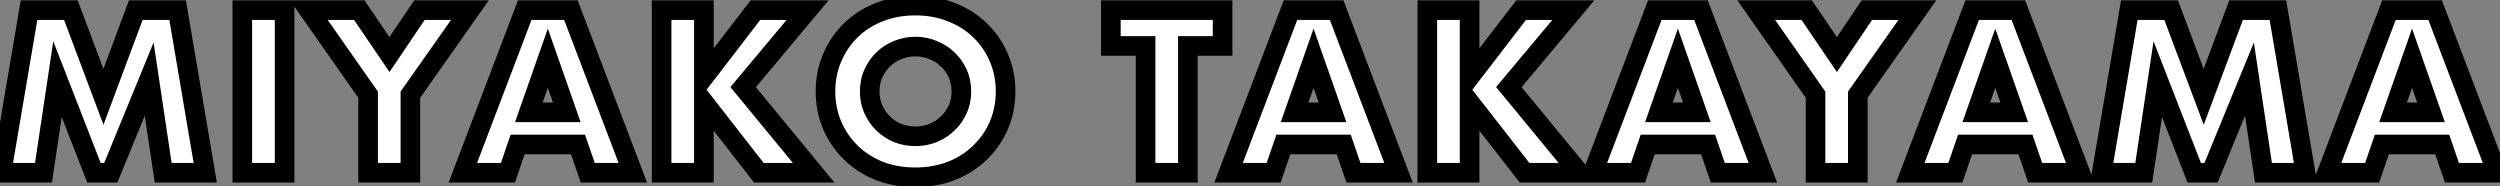
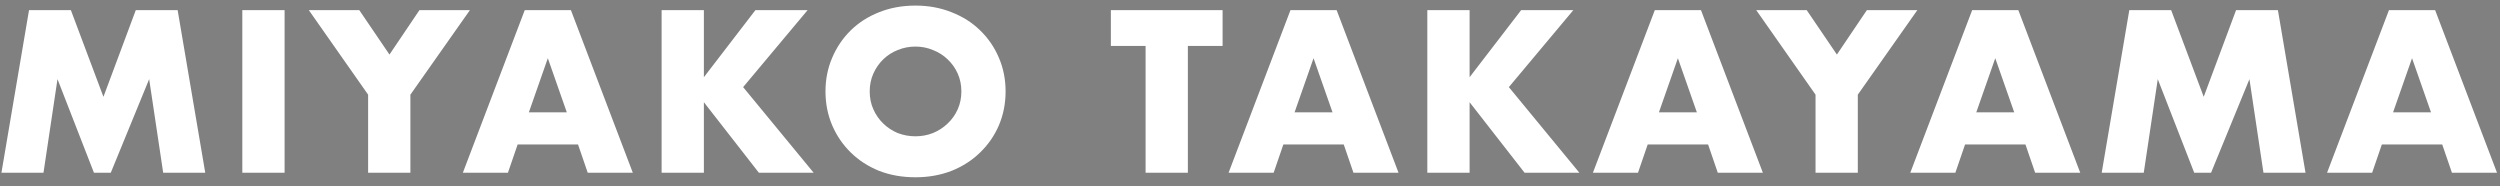
<svg xmlns="http://www.w3.org/2000/svg" width="255" height="19" viewBox="0 0 255 19" fill="none">
  <rect x="0" y="0" width="255" height="19" fill="#808080" stroke="none" />
  <mask id="path-1-outside-1_284_107" maskUnits="userSpaceOnUse" x="-2" y="-1.38" width="259" height="21" fill="black">
-     <rect fill="white" x="-2" y="-1.38" width="259" height="21" />
-     <path d="M0.145 17.62L2.961 1.032H7.229L10.551 9.876L13.851 1.032H18.119L20.935 17.62H16.645L15.215 8.072L11.299 17.62H9.583L5.865 8.072L4.435 17.62H0.145ZM29.028 1.032V17.62H24.716V1.032H29.028ZM37.548 9.656L31.498 1.032H36.646L39.726 5.564L42.784 1.032H47.932L41.86 9.656V17.62H37.548V9.656ZM57.815 11.46L55.879 5.938L53.943 11.46H57.815ZM58.959 14.738H52.799L51.809 17.62H47.211L53.525 1.032H58.233L64.547 17.62H59.949L58.959 14.738ZM71.796 7.874L77.053 1.032H82.377L75.799 8.886L82.993 17.62H77.406L71.796 10.426V17.62H67.484V1.032H71.796V7.874ZM88.71 9.326C88.71 9.986 88.834 10.595 89.084 11.152C89.333 11.71 89.67 12.194 90.096 12.604C90.521 13.015 91.012 13.338 91.57 13.572C92.142 13.792 92.743 13.902 93.374 13.902C94.004 13.902 94.598 13.792 95.156 13.572C95.728 13.338 96.226 13.015 96.652 12.604C97.092 12.194 97.436 11.71 97.686 11.152C97.935 10.595 98.06 9.986 98.06 9.326C98.06 8.666 97.935 8.057 97.686 7.5C97.436 6.943 97.092 6.459 96.652 6.048C96.226 5.637 95.728 5.322 95.156 5.102C94.598 4.867 94.004 4.75 93.374 4.75C92.743 4.75 92.142 4.867 91.57 5.102C91.012 5.322 90.521 5.637 90.096 6.048C89.67 6.459 89.333 6.943 89.084 7.5C88.834 8.057 88.71 8.666 88.71 9.326ZM84.2 9.326C84.2 8.094 84.427 6.95 84.882 5.894C85.336 4.823 85.967 3.892 86.774 3.1C87.58 2.308 88.541 1.692 89.656 1.252C90.785 0.797 92.024 0.57 93.374 0.57C94.708 0.57 95.94 0.797 97.07 1.252C98.199 1.692 99.167 2.308 99.974 3.1C100.795 3.892 101.433 4.823 101.888 5.894C102.342 6.95 102.57 8.094 102.57 9.326C102.57 10.558 102.342 11.71 101.888 12.78C101.433 13.836 100.795 14.76 99.974 15.552C99.167 16.344 98.199 16.968 97.07 17.422C95.94 17.862 94.708 18.082 93.374 18.082C92.024 18.082 90.785 17.862 89.656 17.422C88.541 16.968 87.58 16.344 86.774 15.552C85.967 14.76 85.336 13.836 84.882 12.78C84.427 11.71 84.2 10.558 84.2 9.326ZM121.162 4.684V17.62H116.85V4.684H113.308V1.032H124.704V4.684H121.162ZM135.918 11.46L133.982 5.938L132.046 11.46H135.918ZM137.062 14.738H130.902L129.912 17.62H125.314L131.628 1.032H136.336L142.65 17.62H138.052L137.062 14.738ZM149.899 7.874L155.157 1.032H160.481L153.903 8.886L161.097 17.62H155.509L149.899 10.426V17.62H145.587V1.032H149.899V7.874ZM173.081 11.46L171.145 5.938L169.209 11.46H173.081ZM174.225 14.738H168.065L167.075 17.62H162.477L168.791 1.032H173.499L179.813 17.62H175.215L174.225 14.738ZM185.185 9.656L179.135 1.032H184.283L187.363 5.564L190.421 1.032H195.569L189.497 9.656V17.62H185.185V9.656ZM205.452 11.46L203.516 5.938L201.58 11.46H205.452ZM206.596 14.738H200.436L199.446 17.62H194.848L201.162 1.032H205.87L212.184 17.62H207.586L206.596 14.738ZM214.373 17.62L217.189 1.032H221.457L224.779 9.876L228.079 1.032H232.347L235.163 17.62H230.873L229.443 8.072L225.527 17.62H223.811L220.093 8.072L218.663 17.62H214.373ZM247.964 11.46L246.028 5.938L244.092 11.46H247.964ZM249.108 14.738H242.948L241.958 17.62H237.36L243.674 1.032H248.382L254.696 17.62H250.098L249.108 14.738Z" />
-   </mask>
+     </mask>
  <path d="M0.145 17.62L2.961 1.032H7.229L10.551 9.876L13.851 1.032H18.119L20.935 17.62H16.645L15.215 8.072L11.299 17.62H9.583L5.865 8.072L4.435 17.62H0.145ZM29.028 1.032V17.62H24.716V1.032H29.028ZM37.548 9.656L31.498 1.032H36.646L39.726 5.564L42.784 1.032H47.932L41.86 9.656V17.62H37.548V9.656ZM57.815 11.46L55.879 5.938L53.943 11.46H57.815ZM58.959 14.738H52.799L51.809 17.62H47.211L53.525 1.032H58.233L64.547 17.62H59.949L58.959 14.738ZM71.796 7.874L77.053 1.032H82.377L75.799 8.886L82.993 17.62H77.406L71.796 10.426V17.62H67.484V1.032H71.796V7.874ZM88.71 9.326C88.71 9.986 88.834 10.595 89.084 11.152C89.333 11.71 89.67 12.194 90.096 12.604C90.521 13.015 91.012 13.338 91.57 13.572C92.142 13.792 92.743 13.902 93.374 13.902C94.004 13.902 94.598 13.792 95.156 13.572C95.728 13.338 96.226 13.015 96.652 12.604C97.092 12.194 97.436 11.71 97.686 11.152C97.935 10.595 98.06 9.986 98.06 9.326C98.06 8.666 97.935 8.057 97.686 7.5C97.436 6.943 97.092 6.459 96.652 6.048C96.226 5.637 95.728 5.322 95.156 5.102C94.598 4.867 94.004 4.75 93.374 4.75C92.743 4.75 92.142 4.867 91.57 5.102C91.012 5.322 90.521 5.637 90.096 6.048C89.67 6.459 89.333 6.943 89.084 7.5C88.834 8.057 88.71 8.666 88.71 9.326ZM84.2 9.326C84.2 8.094 84.427 6.95 84.882 5.894C85.336 4.823 85.967 3.892 86.774 3.1C87.58 2.308 88.541 1.692 89.656 1.252C90.785 0.797 92.024 0.57 93.374 0.57C94.708 0.57 95.94 0.797 97.07 1.252C98.199 1.692 99.167 2.308 99.974 3.1C100.795 3.892 101.433 4.823 101.888 5.894C102.342 6.95 102.57 8.094 102.57 9.326C102.57 10.558 102.342 11.71 101.888 12.78C101.433 13.836 100.795 14.76 99.974 15.552C99.167 16.344 98.199 16.968 97.07 17.422C95.94 17.862 94.708 18.082 93.374 18.082C92.024 18.082 90.785 17.862 89.656 17.422C88.541 16.968 87.58 16.344 86.774 15.552C85.967 14.76 85.336 13.836 84.882 12.78C84.427 11.71 84.2 10.558 84.2 9.326ZM121.162 4.684V17.62H116.85V4.684H113.308V1.032H124.704V4.684H121.162ZM135.918 11.46L133.982 5.938L132.046 11.46H135.918ZM137.062 14.738H130.902L129.912 17.62H125.314L131.628 1.032H136.336L142.65 17.62H138.052L137.062 14.738ZM149.899 7.874L155.157 1.032H160.481L153.903 8.886L161.097 17.62H155.509L149.899 10.426V17.62H145.587V1.032H149.899V7.874ZM173.081 11.46L171.145 5.938L169.209 11.46H173.081ZM174.225 14.738H168.065L167.075 17.62H162.477L168.791 1.032H173.499L179.813 17.62H175.215L174.225 14.738ZM185.185 9.656L179.135 1.032H184.283L187.363 5.564L190.421 1.032H195.569L189.497 9.656V17.62H185.185V9.656ZM205.452 11.46L203.516 5.938L201.58 11.46H205.452ZM206.596 14.738H200.436L199.446 17.62H194.848L201.162 1.032H205.87L212.184 17.62H207.586L206.596 14.738ZM214.373 17.62L217.189 1.032H221.457L224.779 9.876L228.079 1.032H232.347L235.163 17.62H230.873L229.443 8.072L225.527 17.62H223.811L220.093 8.072L218.663 17.62H214.373ZM247.964 11.46L246.028 5.938L244.092 11.46H247.964ZM249.108 14.738H242.948L241.958 17.62H237.36L243.674 1.032H248.382L254.696 17.62H250.098L249.108 14.738Z" fill="white" />
-   <path d="M0.145 17.62L-0.841 17.453L-1.039 18.62H0.145V17.62ZM2.961 1.032V0.032H2.116L1.975 0.865L2.961 1.032ZM7.229 1.032L8.165 0.68L7.921 0.032H7.229V1.032ZM10.551 9.876L9.615 10.228L10.554 12.728L11.488 10.226L10.551 9.876ZM13.851 1.032V0.032H13.157L12.914 0.683L13.851 1.032ZM18.119 1.032L19.105 0.865L18.963 0.032H18.119V1.032ZM20.935 17.62V18.62H22.119L21.921 17.453L20.935 17.62ZM16.645 17.62L15.656 17.768L15.784 18.62H16.645V17.62ZM15.215 8.072L16.204 7.924L15.666 4.336L14.29 7.693L15.215 8.072ZM11.299 17.62V18.62H11.97L12.224 18L11.299 17.62ZM9.583 17.62L8.651 17.983L8.899 18.62H9.583V17.62ZM5.865 8.072L6.797 7.709L5.433 4.206L4.876 7.924L5.865 8.072ZM4.435 17.62V18.62H5.296L5.424 17.768L4.435 17.62ZM1.131 17.788L3.947 1.199L1.975 0.865L-0.841 17.453L1.131 17.788ZM2.961 2.032H7.229V0.032H2.961V2.032ZM6.293 1.384L9.615 10.228L11.487 9.524L8.165 0.68L6.293 1.384ZM11.488 10.226L14.788 1.382L12.914 0.683L9.614 9.527L11.488 10.226ZM13.851 2.032H18.119V0.032H13.851V2.032ZM17.133 1.199L19.949 17.788L21.921 17.453L19.105 0.865L17.133 1.199ZM20.935 16.62H16.645V18.62H20.935V16.62ZM17.634 17.472L16.204 7.924L14.226 8.22L15.656 17.768L17.634 17.472ZM14.29 7.693L10.374 17.241L12.224 18L16.14 8.452L14.29 7.693ZM11.299 16.62H9.583V18.62H11.299V16.62ZM10.515 17.257L6.797 7.709L4.933 8.435L8.651 17.983L10.515 17.257ZM4.876 7.924L3.446 17.472L5.424 17.768L6.854 8.22L4.876 7.924ZM4.435 16.62H0.145V18.62H4.435V16.62ZM29.028 1.032H30.028V0.032H29.028V1.032ZM29.028 17.62V18.62H30.028V17.62H29.028ZM24.716 17.62H23.716V18.62H24.716V17.62ZM24.716 1.032V0.032H23.716V1.032H24.716ZM28.028 1.032V17.62H30.028V1.032H28.028ZM29.028 16.62H24.716V18.62H29.028V16.62ZM25.716 17.62V1.032H23.716V17.62H25.716ZM24.716 2.032H29.028V0.032H24.716V2.032ZM37.548 9.656H38.548V9.34L38.366 9.082L37.548 9.656ZM31.498 1.032V0.032H29.575L30.679 1.606L31.498 1.032ZM36.646 1.032L37.473 0.47L37.175 0.032H36.646V1.032ZM39.726 5.564L38.899 6.126L39.729 7.348L40.555 6.123L39.726 5.564ZM42.784 1.032V0.032H42.252L41.955 0.473L42.784 1.032ZM47.932 1.032L48.749 1.608L49.859 0.032H47.932V1.032ZM41.86 9.656L41.042 9.08L40.86 9.339V9.656H41.86ZM41.86 17.62V18.62H42.86V17.62H41.86ZM37.548 17.62H36.548V18.62H37.548V17.62ZM38.366 9.082L32.316 0.458L30.679 1.606L36.729 10.23L38.366 9.082ZM31.498 2.032H36.646V0.032H31.498V2.032ZM35.819 1.594L38.899 6.126L40.553 5.002L37.473 0.47L35.819 1.594ZM40.555 6.123L43.613 1.591L41.955 0.473L38.897 5.005L40.555 6.123ZM42.784 2.032H47.932V0.032H42.784V2.032ZM47.114 0.456L41.042 9.08L42.677 10.232L48.749 1.608L47.114 0.456ZM40.86 9.656V17.62H42.86V9.656H40.86ZM41.86 16.62H37.548V18.62H41.86V16.62ZM38.548 17.62V9.656H36.548V17.62H38.548ZM57.815 11.46V12.46H59.225L58.758 11.129L57.815 11.46ZM55.879 5.938L56.822 5.607L55.879 2.916L54.935 5.607L55.879 5.938ZM53.943 11.46L52.999 11.129L52.533 12.46H53.943V11.46ZM58.959 14.738L59.905 14.413L59.673 13.738H58.959V14.738ZM52.799 14.738V13.738H52.085L51.853 14.413L52.799 14.738ZM51.809 17.62V18.62H52.523L52.755 17.945L51.809 17.62ZM47.211 17.62L46.276 17.264L45.76 18.62H47.211V17.62ZM53.525 1.032V0.032H52.836L52.59 0.676L53.525 1.032ZM58.233 1.032L59.167 0.676L58.922 0.032H58.233V1.032ZM64.547 17.62V18.62H65.998L65.481 17.264L64.547 17.62ZM59.949 17.62L59.003 17.945L59.235 18.62H59.949V17.62ZM58.758 11.129L56.822 5.607L54.935 6.269L56.871 11.791L58.758 11.129ZM54.935 5.607L52.999 11.129L54.886 11.791L56.822 6.269L54.935 5.607ZM53.943 12.46H57.815V10.46H53.943V12.46ZM58.959 13.738H52.799V15.738H58.959V13.738ZM51.853 14.413L50.863 17.295L52.755 17.945L53.745 15.063L51.853 14.413ZM51.809 16.62H47.211V18.62H51.809V16.62ZM48.145 17.976L54.459 1.388L52.59 0.676L46.276 17.264L48.145 17.976ZM53.525 2.032H58.233V0.032H53.525V2.032ZM57.298 1.388L63.612 17.976L65.481 17.264L59.167 0.676L57.298 1.388ZM64.547 16.62H59.949V18.62H64.547V16.62ZM60.895 17.295L59.905 14.413L58.013 15.063L59.003 17.945L60.895 17.295ZM71.796 7.874H70.796V10.816L72.588 8.483L71.796 7.874ZM77.053 1.032V0.032H76.561L76.261 0.423L77.053 1.032ZM82.377 1.032L83.144 1.674L84.519 0.032H82.377V1.032ZM75.799 8.886L75.033 8.244L74.5 8.881L75.028 9.522L75.799 8.886ZM82.993 17.62V18.62H85.113L83.765 16.984L82.993 17.62ZM77.406 17.62L76.617 18.235L76.917 18.62H77.406V17.62ZM71.796 10.426L72.584 9.811L70.796 7.518V10.426H71.796ZM71.796 17.62V18.62H72.796V17.62H71.796ZM67.484 17.62H66.484V18.62H67.484V17.62ZM67.484 1.032V0.032H66.484V1.032H67.484ZM71.796 1.032H72.796V0.032H71.796V1.032ZM72.588 8.483L77.846 1.641L76.261 0.423L71.003 7.265L72.588 8.483ZM77.053 2.032H82.377V0.032H77.053V2.032ZM81.611 0.39L75.033 8.244L76.566 9.528L83.144 1.674L81.611 0.39ZM75.028 9.522L82.222 18.256L83.765 16.984L76.571 8.25L75.028 9.522ZM82.993 16.62H77.406V18.62H82.993V16.62ZM78.194 17.005L72.584 9.811L71.007 11.041L76.617 18.235L78.194 17.005ZM70.796 10.426V17.62H72.796V10.426H70.796ZM71.796 16.62H67.484V18.62H71.796V16.62ZM68.484 17.62V1.032H66.484V17.62H68.484ZM67.484 2.032H71.796V0.032H67.484V2.032ZM70.796 1.032V7.874H72.796V1.032H70.796ZM89.084 11.152L89.996 10.744L89.084 11.152ZM90.096 12.604L90.79 11.885L90.096 12.604ZM91.57 13.572L91.181 14.494L91.196 14.5L91.211 14.505L91.57 13.572ZM95.156 13.572L95.523 14.502L95.535 14.497L95.156 13.572ZM96.652 12.604L95.969 11.873L95.963 11.879L95.957 11.885L96.652 12.604ZM97.686 11.152L98.598 11.56V11.56L97.686 11.152ZM97.686 7.5L98.598 7.092L97.686 7.5ZM96.652 6.048L95.957 6.768L95.963 6.773L95.969 6.779L96.652 6.048ZM95.156 5.102L94.767 6.024L94.782 6.03L94.797 6.035L95.156 5.102ZM91.57 5.102L91.937 6.032L91.949 6.027L91.57 5.102ZM90.096 6.048L90.79 6.768V6.768L90.096 6.048ZM89.084 7.5L89.996 7.908L89.084 7.5ZM84.882 5.894L85.8 6.29L85.802 6.285L84.882 5.894ZM86.774 3.1L86.073 2.387L86.774 3.1ZM89.656 1.252L90.023 2.182L90.029 2.18L89.656 1.252ZM97.07 1.252L96.696 2.18L96.707 2.184L97.07 1.252ZM99.974 3.1L99.273 3.814L99.279 3.82L99.974 3.1ZM101.888 5.894L100.967 6.285L100.969 6.29L101.888 5.894ZM101.888 12.78L102.806 13.176L102.808 13.171L101.888 12.78ZM99.974 15.552L99.279 14.832L99.273 14.839L99.974 15.552ZM97.07 17.422L97.433 18.354L97.443 18.35L97.07 17.422ZM89.656 17.422L89.278 18.348L89.285 18.351L89.293 18.354L89.656 17.422ZM86.774 15.552L86.073 16.266L86.774 15.552ZM84.882 12.78L83.961 13.171L83.963 13.176L84.882 12.78ZM87.71 9.326C87.71 10.115 87.859 10.864 88.171 11.56L89.996 10.744C89.809 10.325 89.71 9.857 89.71 9.326H87.71ZM88.171 11.56C88.471 12.231 88.881 12.821 89.401 13.323L90.79 11.885C90.46 11.566 90.195 11.188 89.996 10.744L88.171 11.56ZM89.401 13.323C89.917 13.822 90.513 14.212 91.181 14.494L91.958 12.65C91.511 12.463 91.125 12.208 90.79 11.885L89.401 13.323ZM91.211 14.505C91.9 14.771 92.624 14.902 93.374 14.902V12.902C92.862 12.902 92.383 12.813 91.929 12.639L91.211 14.505ZM93.374 14.902C94.123 14.902 94.842 14.771 95.523 14.502L94.788 12.642C94.354 12.813 93.885 12.902 93.374 12.902V14.902ZM95.535 14.497C96.219 14.217 96.826 13.826 97.346 13.323L95.957 11.885C95.627 12.204 95.236 12.458 94.776 12.647L95.535 14.497ZM97.334 13.335C97.873 12.832 98.295 12.238 98.598 11.56L96.773 10.744C96.577 11.181 96.31 11.555 95.969 11.873L97.334 13.335ZM98.598 11.56C98.91 10.864 99.06 10.115 99.06 9.326H97.06C97.06 9.857 96.96 10.325 96.773 10.744L98.598 11.56ZM99.06 9.326C99.06 8.537 98.91 7.788 98.598 7.092L96.773 7.908C96.96 8.327 97.06 8.795 97.06 9.326H99.06ZM98.598 7.092C98.295 6.414 97.873 5.82 97.334 5.317L95.969 6.779C96.31 7.097 96.577 7.471 96.773 7.908L98.598 7.092ZM97.346 5.329C96.821 4.822 96.207 4.435 95.514 4.169L94.797 6.035C95.248 6.209 95.632 6.453 95.957 6.768L97.346 5.329ZM95.544 4.18C94.858 3.892 94.132 3.75 93.374 3.75V5.75C93.877 5.75 94.338 5.843 94.767 6.024L95.544 4.18ZM93.374 3.75C92.615 3.75 91.885 3.892 91.19 4.177L91.949 6.027C92.398 5.843 92.87 5.75 93.374 5.75V3.75ZM91.202 4.172C90.525 4.439 89.922 4.826 89.401 5.329L90.79 6.768C91.12 6.449 91.5 6.205 91.937 6.032L91.202 4.172ZM89.401 5.329C88.881 5.831 88.471 6.422 88.171 7.092L89.996 7.908C90.195 7.464 90.46 7.086 90.79 6.768L89.401 5.329ZM88.171 7.092C87.859 7.788 87.71 8.537 87.71 9.326H89.71C89.71 8.795 89.809 8.327 89.996 7.908L88.171 7.092ZM85.2 9.326C85.2 8.22 85.403 7.212 85.8 6.29L83.963 5.499C83.451 6.688 83.2 7.968 83.2 9.326H85.2ZM85.802 6.285C86.207 5.332 86.764 4.511 87.474 3.814L86.073 2.387C85.17 3.273 84.466 4.315 83.961 5.503L85.802 6.285ZM87.474 3.814C88.18 3.121 89.025 2.576 90.023 2.182L89.288 0.322C88.057 0.808 86.981 1.495 86.073 2.387L87.474 3.814ZM90.029 2.18C91.027 1.778 92.138 1.57 93.374 1.57V-0.43C91.91 -0.43 90.542 -0.183 89.282 0.324L90.029 2.18ZM93.374 1.57C94.593 1.57 95.696 1.777 96.696 2.18L97.443 0.324C96.184 -0.182 94.824 -0.43 93.374 -0.43V1.57ZM96.707 2.184C97.719 2.578 98.57 3.123 99.273 3.814L100.674 2.387C99.764 1.493 98.679 0.806 97.433 0.32L96.707 2.184ZM99.279 3.82C100.002 4.517 100.564 5.336 100.967 6.285L102.808 5.503C102.302 4.311 101.588 3.267 100.668 2.38L99.279 3.82ZM100.969 6.29C101.366 7.212 101.57 8.22 101.57 9.326H103.57C103.57 7.968 103.318 6.688 102.806 5.499L100.969 6.29ZM101.57 9.326C101.57 10.432 101.366 11.449 100.967 12.389L102.808 13.171C103.318 11.97 103.57 10.684 103.57 9.326H101.57ZM100.969 12.385C100.567 13.32 100.004 14.133 99.279 14.832L100.668 16.272C101.585 15.387 102.299 14.353 102.806 13.176L100.969 12.385ZM99.273 14.839C98.567 15.531 97.713 16.085 96.696 16.494L97.443 18.35C98.685 17.85 99.767 17.157 100.674 16.266L99.273 14.839ZM96.707 16.49C95.704 16.881 94.597 17.082 93.374 17.082V19.082C94.82 19.082 96.176 18.843 97.433 18.354L96.707 16.49ZM93.374 17.082C92.134 17.082 91.02 16.88 90.019 16.49L89.293 18.354C90.55 18.844 91.914 19.082 93.374 19.082V17.082ZM90.033 16.496C89.031 16.087 88.182 15.534 87.474 14.839L86.073 16.266C86.978 17.155 88.051 17.848 89.278 18.348L90.033 16.496ZM87.474 14.839C86.762 14.139 86.204 13.324 85.8 12.385L83.963 13.176C84.468 14.349 85.172 15.381 86.073 16.266L87.474 14.839ZM85.802 12.389C85.403 11.449 85.2 10.432 85.2 9.326H83.2C83.2 10.684 83.451 11.97 83.961 13.171L85.802 12.389ZM121.162 4.684V3.684H120.162V4.684H121.162ZM121.162 17.62V18.62H122.162V17.62H121.162ZM116.85 17.62H115.85V18.62H116.85V17.62ZM116.85 4.684H117.85V3.684H116.85V4.684ZM113.308 4.684H112.308V5.684H113.308V4.684ZM113.308 1.032V0.032H112.308V1.032H113.308ZM124.704 1.032H125.704V0.032H124.704V1.032ZM124.704 4.684V5.684H125.704V4.684H124.704ZM120.162 4.684V17.62H122.162V4.684H120.162ZM121.162 16.62H116.85V18.62H121.162V16.62ZM117.85 17.62V4.684H115.85V17.62H117.85ZM116.85 3.684H113.308V5.684H116.85V3.684ZM114.308 4.684V1.032H112.308V4.684H114.308ZM113.308 2.032H124.704V0.032H113.308V2.032ZM123.704 1.032V4.684H125.704V1.032H123.704ZM124.704 3.684H121.162V5.684H124.704V3.684ZM135.918 11.46V12.46H137.329L136.862 11.129L135.918 11.46ZM133.982 5.938L134.926 5.607L133.982 2.916L133.039 5.607L133.982 5.938ZM132.046 11.46L131.103 11.129L130.636 12.46H132.046V11.46ZM137.062 14.738L138.008 14.413L137.776 13.738H137.062V14.738ZM130.902 14.738V13.738H130.189L129.957 14.413L130.902 14.738ZM129.912 17.62V18.62H130.626L130.858 17.945L129.912 17.62ZM125.314 17.62L124.38 17.264L123.864 18.62H125.314V17.62ZM131.628 1.032V0.032H130.939L130.694 0.676L131.628 1.032ZM136.336 1.032L137.271 0.676L137.026 0.032H136.336V1.032ZM142.65 17.62V18.62H144.101L143.585 17.264L142.65 17.62ZM138.052 17.62L137.107 17.945L137.339 18.62H138.052V17.62ZM136.862 11.129L134.926 5.607L133.039 6.269L134.975 11.791L136.862 11.129ZM133.039 5.607L131.103 11.129L132.99 11.791L134.926 6.269L133.039 5.607ZM132.046 12.46H135.918V10.46H132.046V12.46ZM137.062 13.738H130.902V15.738H137.062V13.738ZM129.957 14.413L128.967 17.295L130.858 17.945L131.848 15.063L129.957 14.413ZM129.912 16.62H125.314V18.62H129.912V16.62ZM126.249 17.976L132.563 1.388L130.694 0.676L124.38 17.264L126.249 17.976ZM131.628 2.032H136.336V0.032H131.628V2.032ZM135.402 1.388L141.716 17.976L143.585 17.264L137.271 0.676L135.402 1.388ZM142.65 16.62H138.052V18.62H142.65V16.62ZM138.998 17.295L138.008 14.413L136.117 15.063L137.107 17.945L138.998 17.295ZM149.899 7.874H148.899V10.816L150.692 8.483L149.899 7.874ZM155.157 1.032V0.032H154.664L154.364 0.423L155.157 1.032ZM160.481 1.032L161.248 1.674L162.623 0.032H160.481V1.032ZM153.903 8.886L153.136 8.244L152.603 8.881L153.131 9.522L153.903 8.886ZM161.097 17.62V18.62H163.216L161.869 16.984L161.097 17.62ZM155.509 17.62L154.72 18.235L155.021 18.62H155.509V17.62ZM149.899 10.426L150.688 9.811L148.899 7.518V10.426H149.899ZM149.899 17.62V18.62H150.899V17.62H149.899ZM145.587 17.62H144.587V18.62H145.587V17.62ZM145.587 1.032V0.032H144.587V1.032H145.587ZM149.899 1.032H150.899V0.032H149.899V1.032ZM150.692 8.483L155.95 1.641L154.364 0.423L149.106 7.265L150.692 8.483ZM155.157 2.032H160.481V0.032H155.157V2.032ZM159.714 0.39L153.136 8.244L154.67 9.528L161.248 1.674L159.714 0.39ZM153.131 9.522L160.325 18.256L161.869 16.984L154.675 8.25L153.131 9.522ZM161.097 16.62H155.509V18.62H161.097V16.62ZM156.298 17.005L150.688 9.811L149.11 11.041L154.72 18.235L156.298 17.005ZM148.899 10.426V17.62H150.899V10.426H148.899ZM149.899 16.62H145.587V18.62H149.899V16.62ZM146.587 17.62V1.032H144.587V17.62H146.587ZM145.587 2.032H149.899V0.032H145.587V2.032ZM148.899 1.032V7.874H150.899V1.032H148.899ZM173.081 11.46V12.46H174.491L174.025 11.129L173.081 11.46ZM171.145 5.938L172.089 5.607L171.145 2.916L170.201 5.607L171.145 5.938ZM169.209 11.46L168.265 11.129L167.799 12.46H169.209V11.46ZM174.225 14.738L175.171 14.413L174.939 13.738H174.225V14.738ZM168.065 14.738V13.738H167.351L167.119 14.413L168.065 14.738ZM167.075 17.62V18.62H167.789L168.021 17.945L167.075 17.62ZM162.477 17.62L161.542 17.264L161.026 18.62H162.477V17.62ZM168.791 1.032V0.032H168.101L167.856 0.676L168.791 1.032ZM173.499 1.032L174.433 0.676L174.188 0.032H173.499V1.032ZM179.813 17.62V18.62H181.263L180.747 17.264L179.813 17.62ZM175.215 17.62L174.269 17.945L174.501 18.62H175.215V17.62ZM174.025 11.129L172.089 5.607L170.201 6.269L172.137 11.791L174.025 11.129ZM170.201 5.607L168.265 11.129L170.153 11.791L172.089 6.269L170.201 5.607ZM169.209 12.46H173.081V10.46H169.209V12.46ZM174.225 13.738H168.065V15.738H174.225V13.738ZM167.119 14.413L166.129 17.295L168.021 17.945L169.011 15.063L167.119 14.413ZM167.075 16.62H162.477V18.62H167.075V16.62ZM163.411 17.976L169.725 1.388L167.856 0.676L161.542 17.264L163.411 17.976ZM168.791 2.032H173.499V0.032H168.791V2.032ZM172.564 1.388L178.878 17.976L180.747 17.264L174.433 0.676L172.564 1.388ZM179.813 16.62H175.215V18.62H179.813V16.62ZM176.161 17.295L175.171 14.413L173.279 15.063L174.269 17.945L176.161 17.295ZM185.185 9.656H186.185V9.34L186.004 9.082L185.185 9.656ZM179.135 1.032V0.032H177.212L178.317 1.606L179.135 1.032ZM184.283 1.032L185.11 0.47L184.813 0.032H184.283V1.032ZM187.363 5.564L186.536 6.126L187.366 7.348L188.192 6.123L187.363 5.564ZM190.421 1.032V0.032H189.89L189.592 0.473L190.421 1.032ZM195.569 1.032L196.387 1.608L197.496 0.032H195.569V1.032ZM189.497 9.656L188.68 9.08L188.497 9.339V9.656H189.497ZM189.497 17.62V18.62H190.497V17.62H189.497ZM185.185 17.62H184.185V18.62H185.185V17.62ZM186.004 9.082L179.954 0.458L178.317 1.606L184.367 10.23L186.004 9.082ZM179.135 2.032H184.283V0.032H179.135V2.032ZM183.456 1.594L186.536 6.126L188.19 5.002L185.11 0.47L183.456 1.594ZM188.192 6.123L191.25 1.591L189.592 0.473L186.534 5.005L188.192 6.123ZM190.421 2.032H195.569V0.032H190.421V2.032ZM194.752 0.456L188.68 9.08L190.315 10.232L196.387 1.608L194.752 0.456ZM188.497 9.656V17.62H190.497V9.656H188.497ZM189.497 16.62H185.185V18.62H189.497V16.62ZM186.185 17.62V9.656H184.185V17.62H186.185ZM205.452 11.46V12.46H206.863L206.396 11.129L205.452 11.46ZM203.516 5.938L204.46 5.607L203.516 2.916L202.573 5.607L203.516 5.938ZM201.58 11.46L200.637 11.129L200.17 12.46H201.58V11.46ZM206.596 14.738L207.542 14.413L207.31 13.738H206.596V14.738ZM200.436 14.738V13.738H199.722L199.491 14.413L200.436 14.738ZM199.446 17.62V18.62H200.16L200.392 17.945L199.446 17.62ZM194.848 17.62L193.914 17.264L193.398 18.62H194.848V17.62ZM201.162 1.032V0.032H200.473L200.228 0.676L201.162 1.032ZM205.87 1.032L206.805 0.676L206.56 0.032H205.87V1.032ZM212.184 17.62V18.62H213.635L213.119 17.264L212.184 17.62ZM207.586 17.62L206.641 17.945L206.872 18.62H207.586V17.62ZM206.396 11.129L204.46 5.607L202.573 6.269L204.509 11.791L206.396 11.129ZM202.573 5.607L200.637 11.129L202.524 11.791L204.46 6.269L202.573 5.607ZM201.58 12.46H205.452V10.46H201.58V12.46ZM206.596 13.738H200.436V15.738H206.596V13.738ZM199.491 14.413L198.501 17.295L200.392 17.945L201.382 15.063L199.491 14.413ZM199.446 16.62H194.848V18.62H199.446V16.62ZM195.783 17.976L202.097 1.388L200.228 0.676L193.914 17.264L195.783 17.976ZM201.162 2.032H205.87V0.032H201.162V2.032ZM204.936 1.388L211.25 17.976L213.119 17.264L206.805 0.676L204.936 1.388ZM212.184 16.62H207.586V18.62H212.184V16.62ZM208.532 17.295L207.542 14.413L205.651 15.063L206.641 17.945L208.532 17.295ZM214.373 17.62L213.387 17.453L213.189 18.62H214.373V17.62ZM217.189 1.032V0.032H216.344L216.203 0.865L217.189 1.032ZM221.457 1.032L222.393 0.68L222.15 0.032H221.457V1.032ZM224.779 9.876L223.843 10.228L224.782 12.728L225.716 10.226L224.779 9.876ZM228.079 1.032V0.032H227.385L227.142 0.683L228.079 1.032ZM232.347 1.032L233.333 0.865L233.192 0.032H232.347V1.032ZM235.163 17.62V18.62H236.347L236.149 17.453L235.163 17.62ZM230.873 17.62L229.884 17.768L230.012 18.62H230.873V17.62ZM229.443 8.072L230.432 7.924L229.895 4.336L228.518 7.693L229.443 8.072ZM225.527 17.62V18.62H226.198L226.452 18L225.527 17.62ZM223.811 17.62L222.879 17.983L223.127 18.62H223.811V17.62ZM220.093 8.072L221.025 7.709L219.661 4.206L219.104 7.924L220.093 8.072ZM218.663 17.62V18.62H219.524L219.652 17.768L218.663 17.62ZM215.359 17.788L218.175 1.199L216.203 0.865L213.387 17.453L215.359 17.788ZM217.189 2.032H221.457V0.032H217.189V2.032ZM220.521 1.384L223.843 10.228L225.715 9.524L222.393 0.68L220.521 1.384ZM225.716 10.226L229.016 1.382L227.142 0.683L223.842 9.527L225.716 10.226ZM228.079 2.032H232.347V0.032H228.079V2.032ZM231.361 1.199L234.177 17.788L236.149 17.453L233.333 0.865L231.361 1.199ZM235.163 16.62H230.873V18.62H235.163V16.62ZM231.862 17.472L230.432 7.924L228.454 8.22L229.884 17.768L231.862 17.472ZM228.518 7.693L224.602 17.241L226.452 18L230.368 8.452L228.518 7.693ZM225.527 16.62H223.811V18.62H225.527V16.62ZM224.743 17.257L221.025 7.709L219.161 8.435L222.879 17.983L224.743 17.257ZM219.104 7.924L217.674 17.472L219.652 17.768L221.082 8.22L219.104 7.924ZM218.663 16.62H214.373V18.62H218.663V16.62ZM247.964 11.46V12.46H249.375L248.908 11.129L247.964 11.46ZM246.028 5.938L246.972 5.607L246.028 2.916L245.085 5.607L246.028 5.938ZM244.092 11.46L243.149 11.129L242.682 12.46H244.092V11.46ZM249.108 14.738L250.054 14.413L249.822 13.738H249.108V14.738ZM242.948 14.738V13.738H242.235L242.003 14.413L242.948 14.738ZM241.958 17.62V18.62H242.672L242.904 17.945L241.958 17.62ZM237.36 17.62L236.426 17.264L235.91 18.62H237.36V17.62ZM243.674 1.032V0.032H242.985L242.74 0.676L243.674 1.032ZM248.382 1.032L249.317 0.676L249.072 0.032H248.382V1.032ZM254.696 17.62V18.62H256.147L255.631 17.264L254.696 17.62ZM250.098 17.62L249.153 17.945L249.385 18.62H250.098V17.62ZM248.908 11.129L246.972 5.607L245.085 6.269L247.021 11.791L248.908 11.129ZM245.085 5.607L243.149 11.129L245.036 11.791L246.972 6.269L245.085 5.607ZM244.092 12.46H247.964V10.46H244.092V12.46ZM249.108 13.738H242.948V15.738H249.108V13.738ZM242.003 14.413L241.013 17.295L242.904 17.945L243.894 15.063L242.003 14.413ZM241.958 16.62H237.36V18.62H241.958V16.62ZM238.295 17.976L244.609 1.388L242.74 0.676L236.426 17.264L238.295 17.976ZM243.674 2.032H248.382V0.032H243.674V2.032ZM247.448 1.388L253.762 17.976L255.631 17.264L249.317 0.676L247.448 1.388ZM254.696 16.62H250.098V18.62H254.696V16.62ZM251.044 17.295L250.054 14.413L248.163 15.063L249.153 17.945L251.044 17.295Z" fill="black" mask="url(#path-1-outside-1_284_107)" />
</svg>